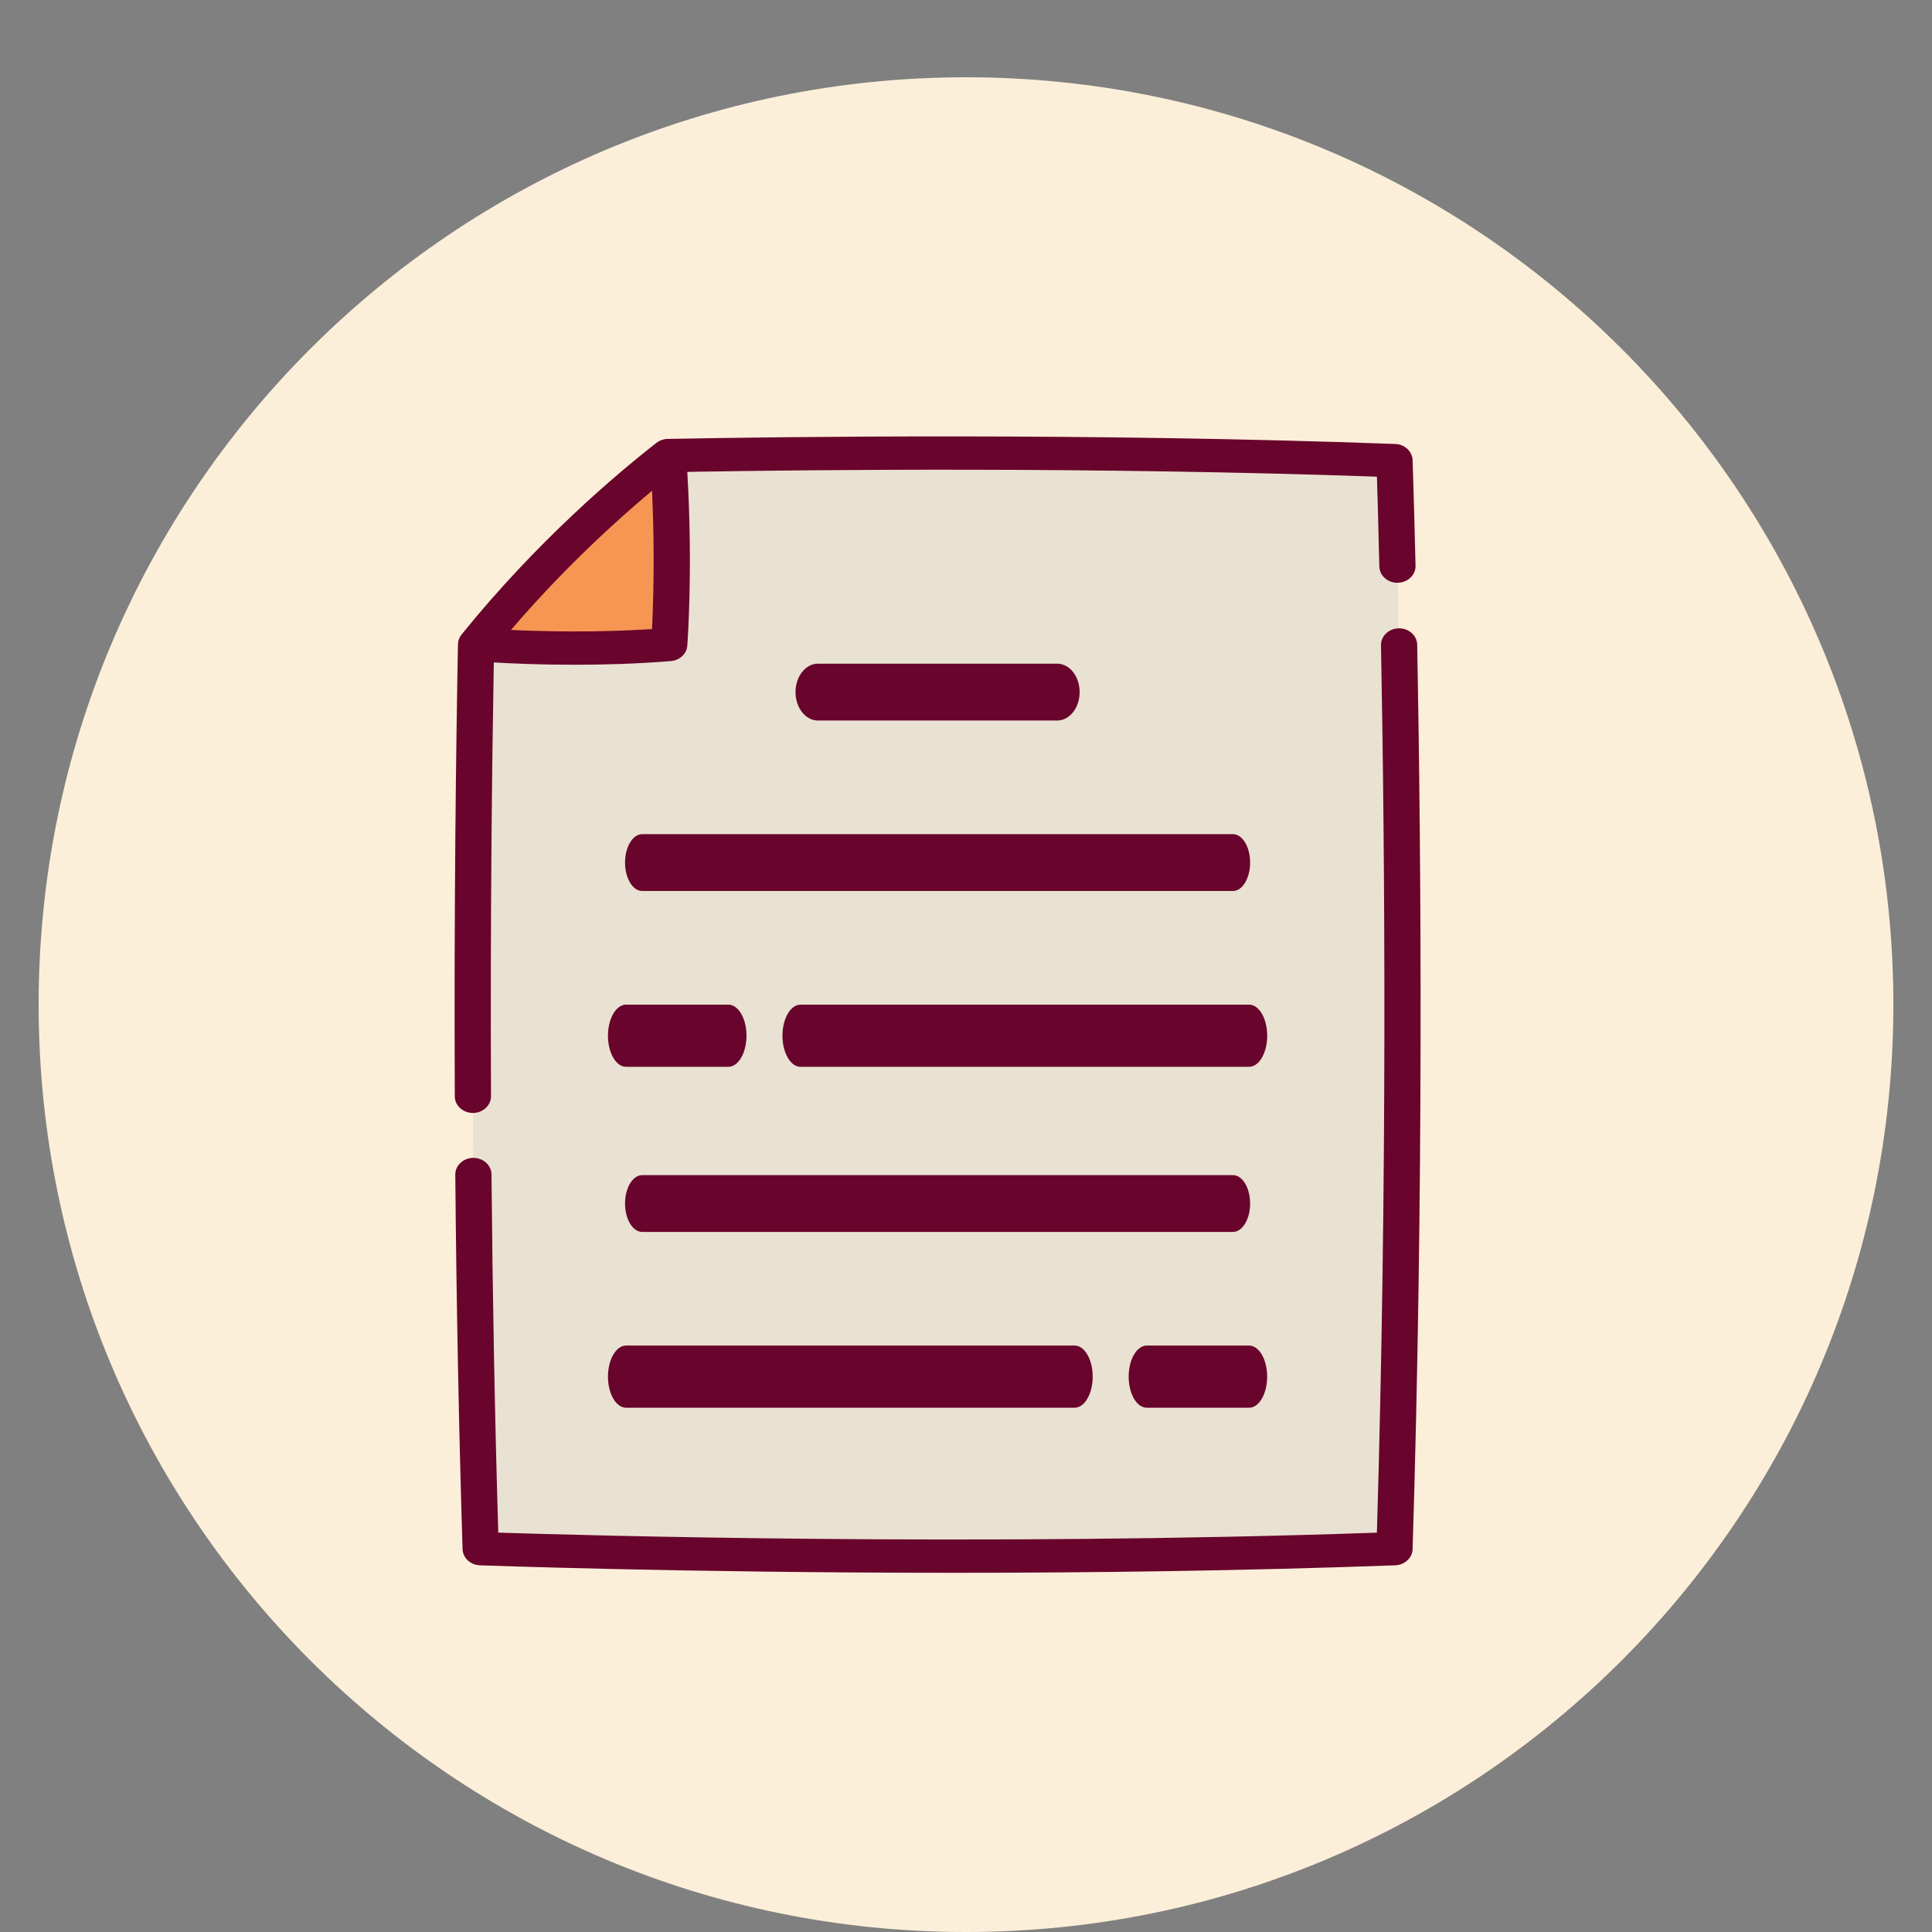
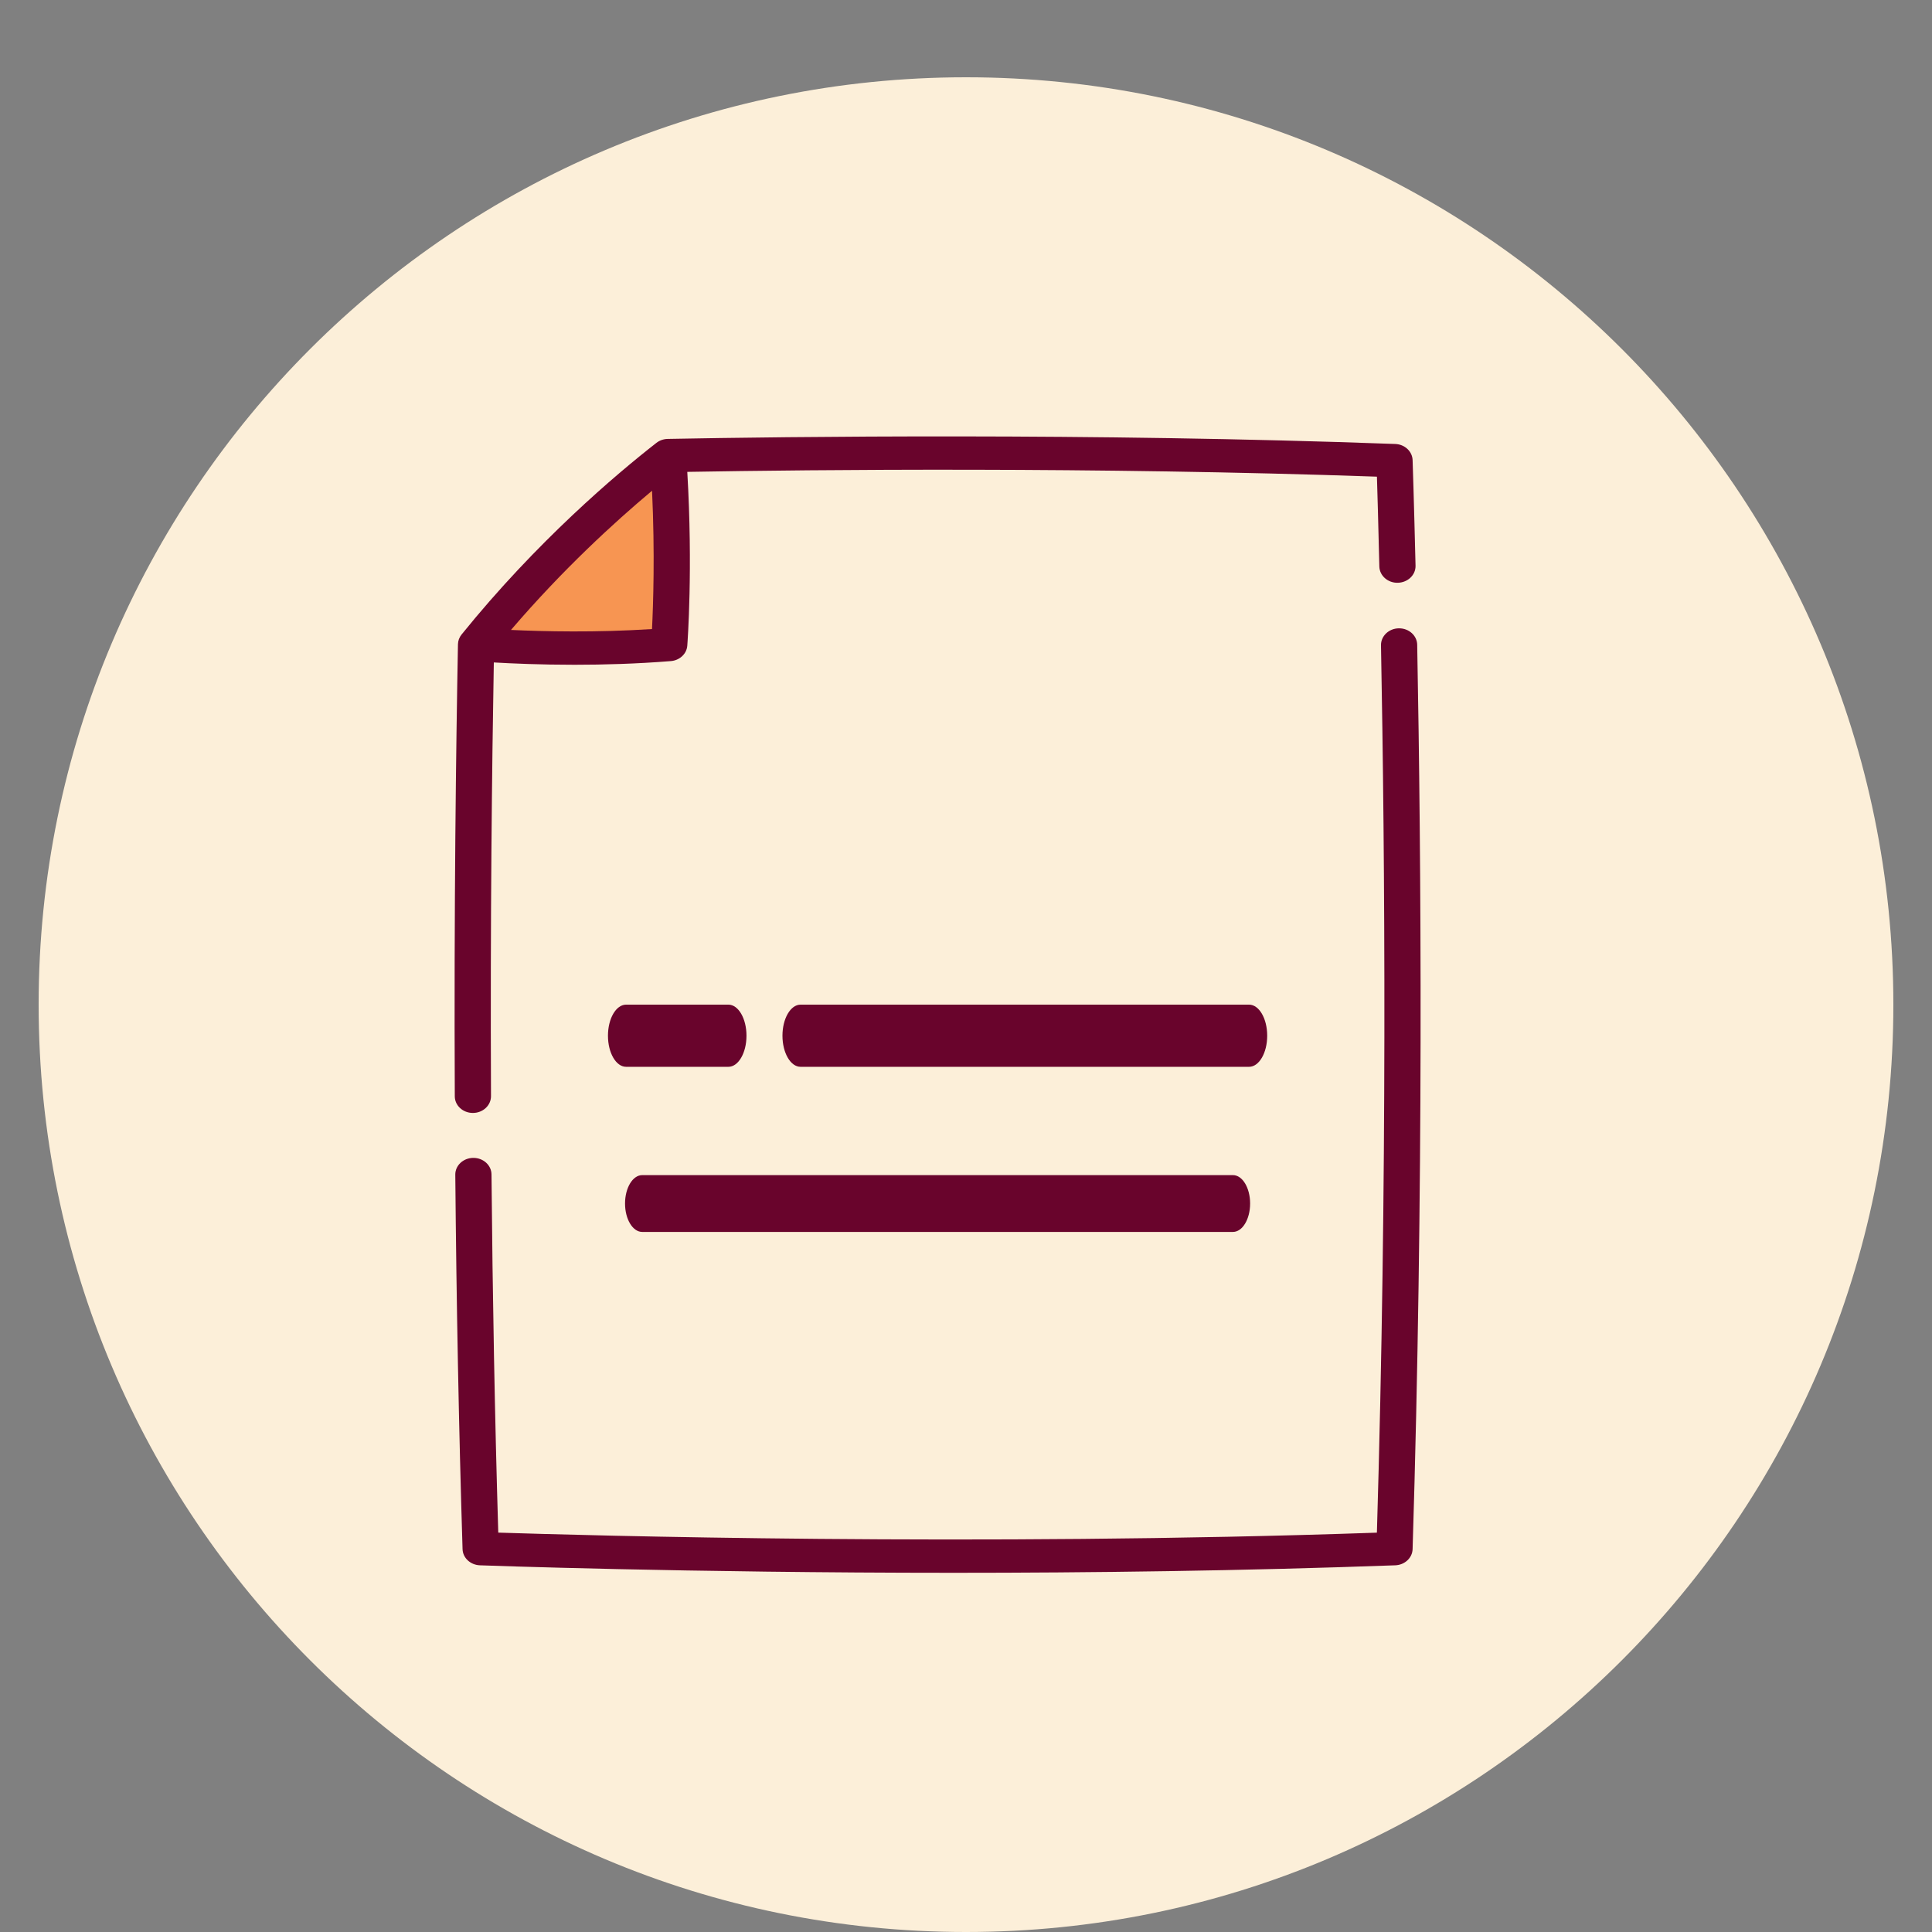
<svg xmlns="http://www.w3.org/2000/svg" width="50" height="50" viewBox="0 0 50 50" fill="none">
  <rect x="0" y="0" width="50" height="50" fill="#808080" stroke="none" />
  <path fill-rule="evenodd" clip-rule="evenodd" d="M25 50C38.255 50 49 39.255 49 26C49 12.745 38.255 2 25 2C11.745 2 1 12.745 1 26C1 39.255 11.745 50 25 50Z" fill="#FCEFD9" />
  <g clip-path="url(#clip0)">
-     <path d="M36.09 40.08C35.376 40.106 34.663 40.129 33.953 40.149C22.783 40.468 12.439 40.08 12.439 40.08C12.145 30.587 12.223 21.83 12.32 16.68C14.247 14.294 16.28 12.579 17.29 11.79C21.168 11.716 27.579 11.672 33.954 11.851C34.668 11.871 35.381 11.895 36.09 11.92C36.09 11.92 36.553 25.082 36.09 40.08Z" fill="#E9E2D2" />
    <path d="M17.32 16.68C14.744 16.888 12.32 16.68 12.32 16.68C14.247 14.294 16.28 12.579 17.29 11.79C17.486 14.521 17.32 16.68 17.32 16.68Z" fill="#F79552" />
    <path d="M36.209 16.261C36.206 16.261 36.203 16.261 36.2 16.261C35.942 16.265 35.736 16.462 35.74 16.7C35.843 22.162 35.906 30.547 35.634 39.665C25.276 40.026 15.098 39.735 12.895 39.664C12.806 36.692 12.748 33.575 12.72 30.393C12.718 30.157 12.509 29.966 12.252 29.966C12.251 29.966 12.249 29.966 12.248 29.966C11.989 29.968 11.781 30.162 11.783 30.4C11.812 33.732 11.875 36.993 11.971 40.092C11.978 40.318 12.174 40.501 12.42 40.51C12.498 40.513 17.714 40.704 24.681 40.704C28.191 40.704 32.145 40.655 36.109 40.51C36.355 40.501 36.551 40.318 36.558 40.092C36.845 30.803 36.781 22.236 36.677 16.685C36.672 16.449 36.464 16.261 36.209 16.261Z" fill="#69042C" />
    <path d="M12.238 28.803H12.24C12.499 28.802 12.707 28.608 12.707 28.37C12.686 23.772 12.733 19.797 12.78 17.144C13.241 17.171 13.982 17.204 14.87 17.204C15.623 17.204 16.481 17.18 17.361 17.109C17.59 17.091 17.771 16.922 17.787 16.71C17.793 16.626 17.935 14.722 17.787 12.212C21.039 12.156 28.295 12.08 35.635 12.336C35.648 12.779 35.672 13.575 35.697 14.66C35.703 14.898 35.916 15.088 36.175 15.082C36.434 15.076 36.639 14.88 36.634 14.642C36.593 12.917 36.558 11.917 36.558 11.907C36.55 11.681 36.354 11.499 36.108 11.49C28.203 11.2 20.308 11.302 17.281 11.359C17.173 11.361 17.069 11.398 16.987 11.462C15.939 12.28 13.89 14.014 11.944 16.423C11.886 16.495 11.854 16.583 11.852 16.673C11.802 19.319 11.748 23.497 11.77 28.374C11.771 28.611 11.98 28.803 12.238 28.803ZM16.875 12.7C16.951 14.327 16.905 15.663 16.874 16.28C15.431 16.374 14.067 16.342 13.224 16.303C14.567 14.735 15.91 13.507 16.875 12.7Z" fill="#69042C" />
-     <path d="M31.909 21.588H16.62C16.375 21.588 16.176 21.917 16.176 22.323C16.176 22.729 16.375 23.059 16.62 23.059H31.909C32.154 23.059 32.353 22.729 32.353 22.323C32.353 21.917 32.154 21.588 31.909 21.588Z" fill="#69042C" />
-     <path d="M27.36 18.647C27.681 18.647 27.941 18.318 27.941 17.912C27.941 17.506 27.681 17.176 27.36 17.176H21.169C20.848 17.176 20.588 17.506 20.588 17.912C20.588 18.318 20.848 18.647 21.169 18.647H27.36Z" fill="#69042C" />
    <path d="M31.909 30.412H16.62C16.375 30.412 16.176 30.741 16.176 31.147C16.176 31.553 16.375 31.882 16.62 31.882H31.909C32.154 31.882 32.353 31.553 32.353 31.147C32.353 30.741 32.154 30.412 31.909 30.412Z" fill="#69042C" />
-     <path d="M32.326 34.823H29.678C29.419 34.823 29.21 35.183 29.21 35.628C29.21 36.072 29.419 36.432 29.678 36.432H32.326C32.585 36.432 32.794 36.072 32.794 35.628C32.794 35.183 32.585 34.823 32.326 34.823Z" fill="#69042C" />
-     <path d="M16.203 34.823C15.944 34.823 15.734 35.183 15.734 35.628C15.734 36.072 15.944 36.432 16.203 36.432H27.811C28.069 36.432 28.279 36.072 28.279 35.628C28.279 35.183 28.069 34.823 27.811 34.823H16.203Z" fill="#69042C" />
    <path d="M16.203 27.609H18.851C19.109 27.609 19.319 27.249 19.319 26.804C19.319 26.36 19.109 26 18.851 26H16.203C15.944 26 15.734 26.36 15.734 26.804C15.734 27.249 15.944 27.609 16.203 27.609Z" fill="#69042C" />
    <path d="M32.326 26H20.718C20.46 26 20.25 26.36 20.25 26.804C20.25 27.249 20.46 27.609 20.718 27.609H32.326C32.585 27.609 32.795 27.249 32.795 26.804C32.795 26.36 32.585 26 32.326 26Z" fill="#69042C" />
  </g>
  <defs>
    <clipPath id="clip0">
      <rect width="25" height="29.412" fill="white" transform="translate(11.765 11.294)" />
    </clipPath>
  </defs>
</svg>